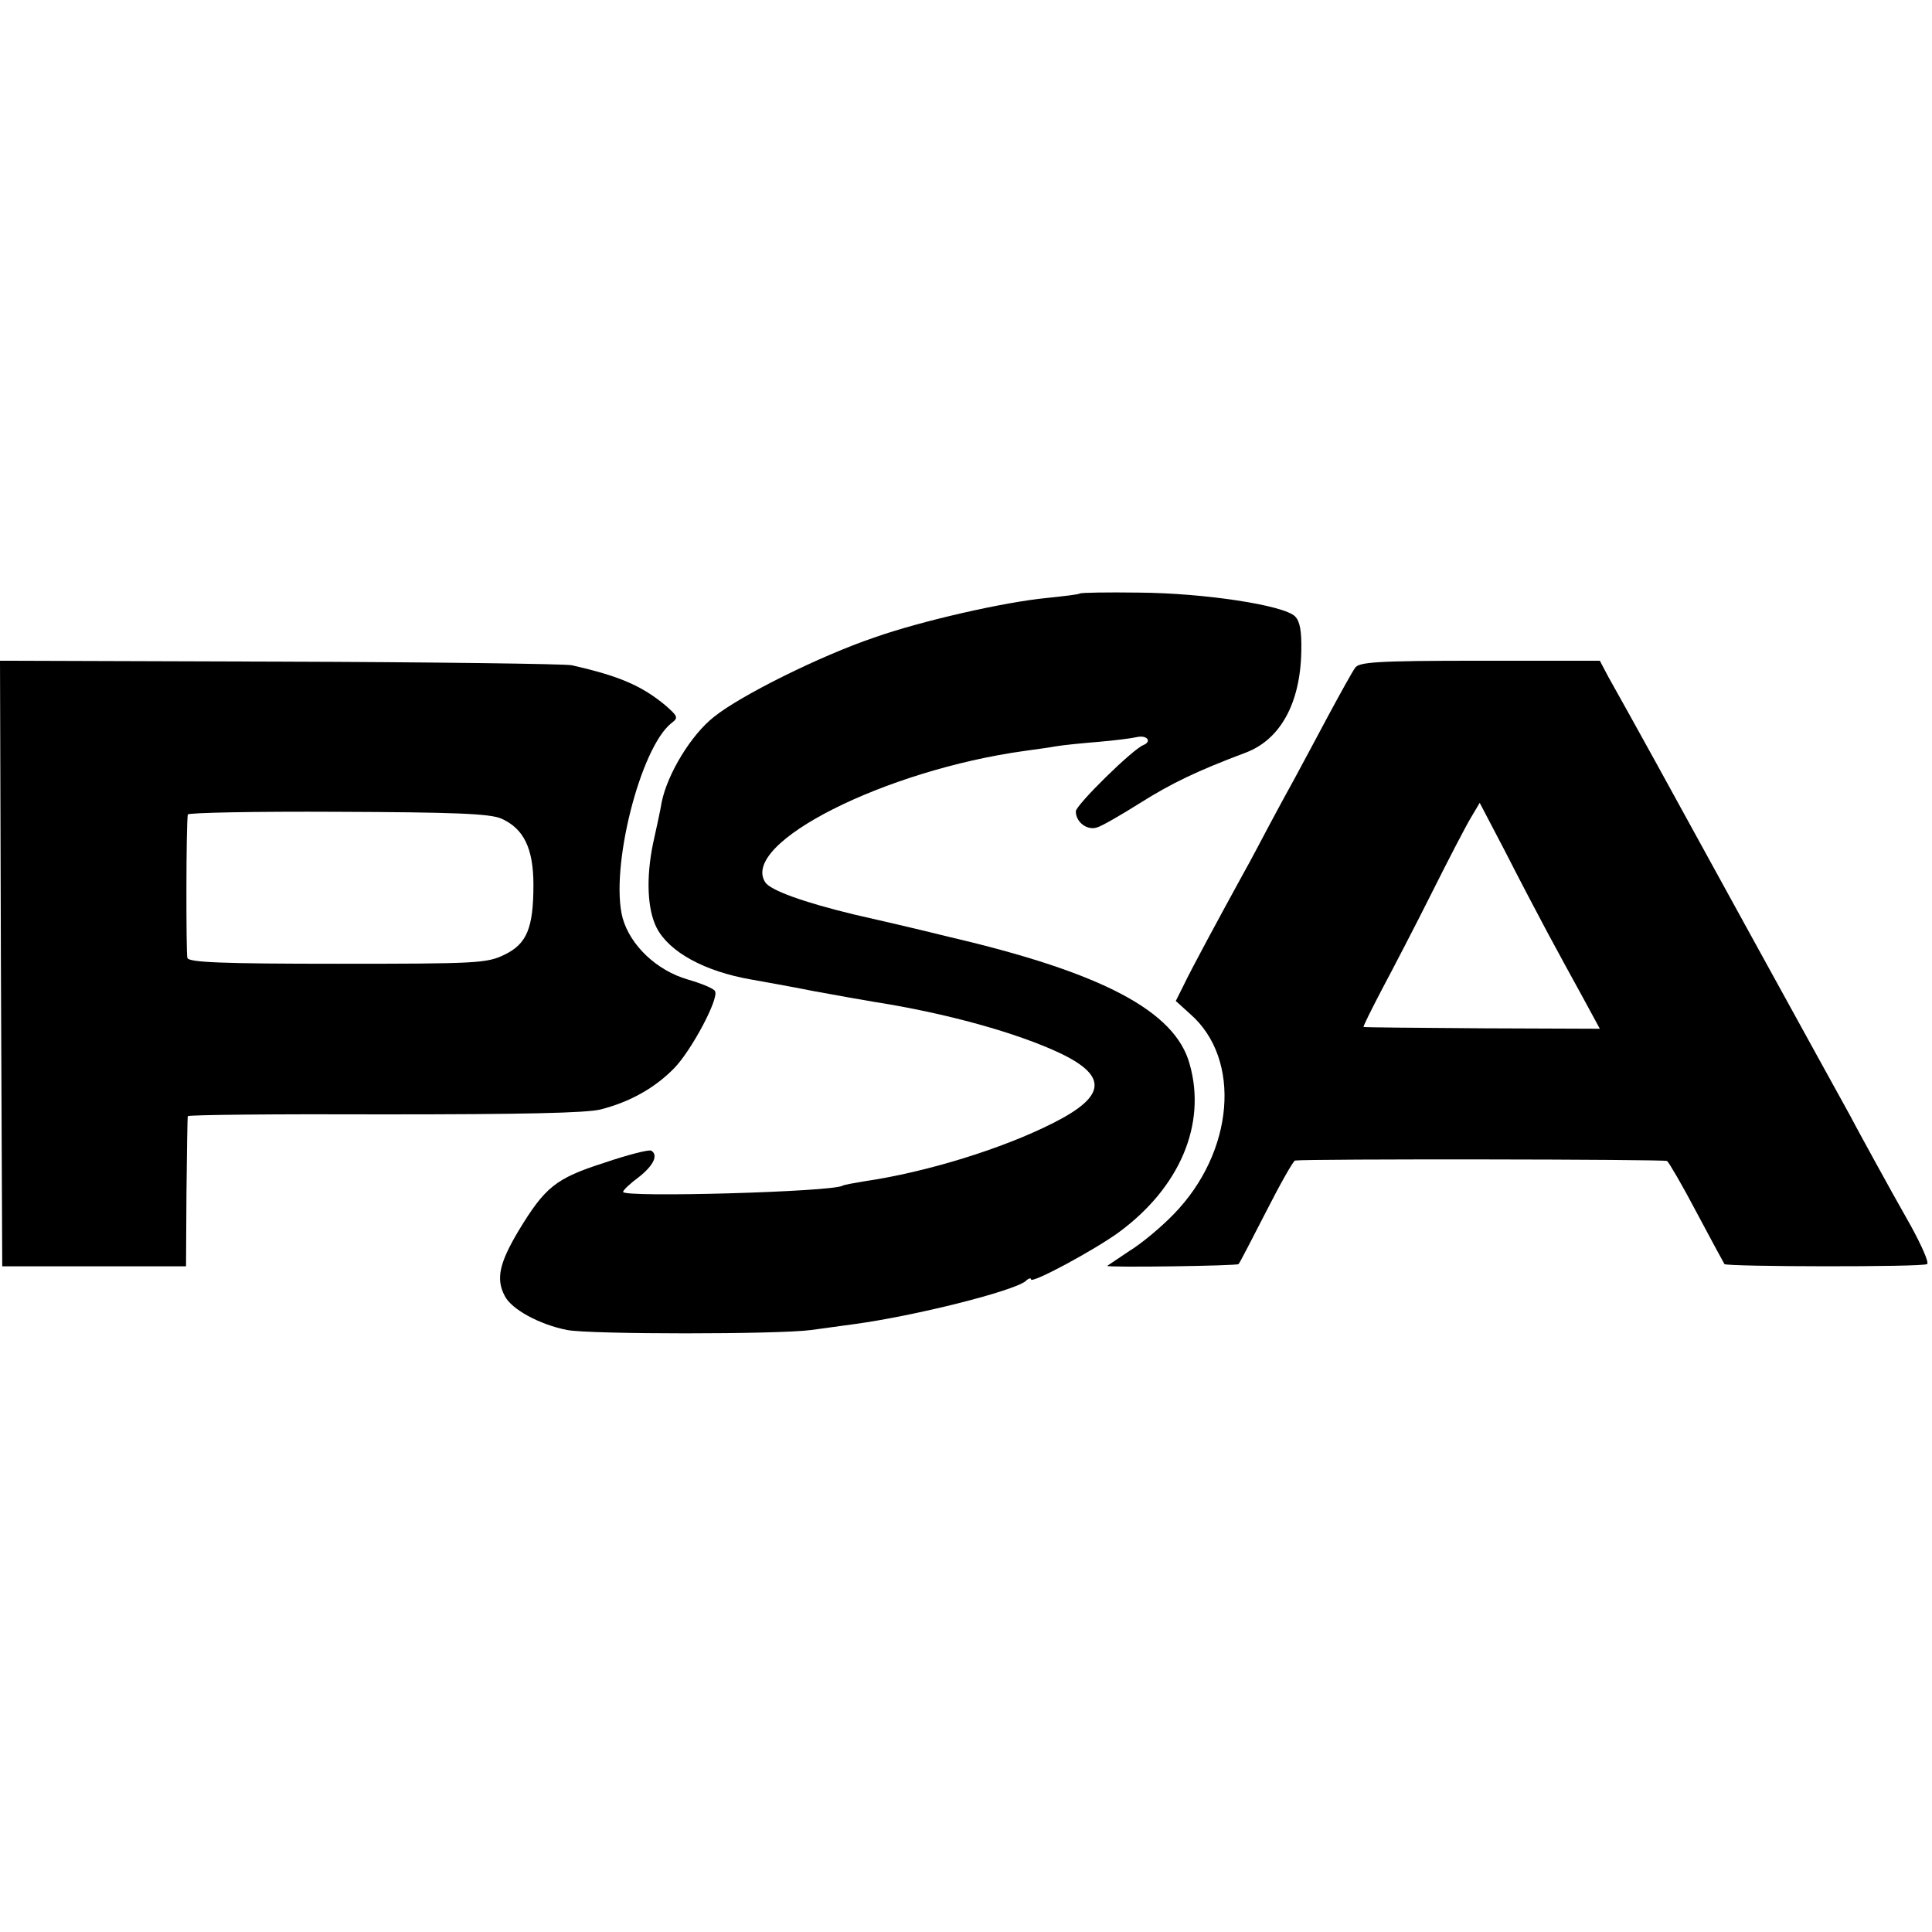
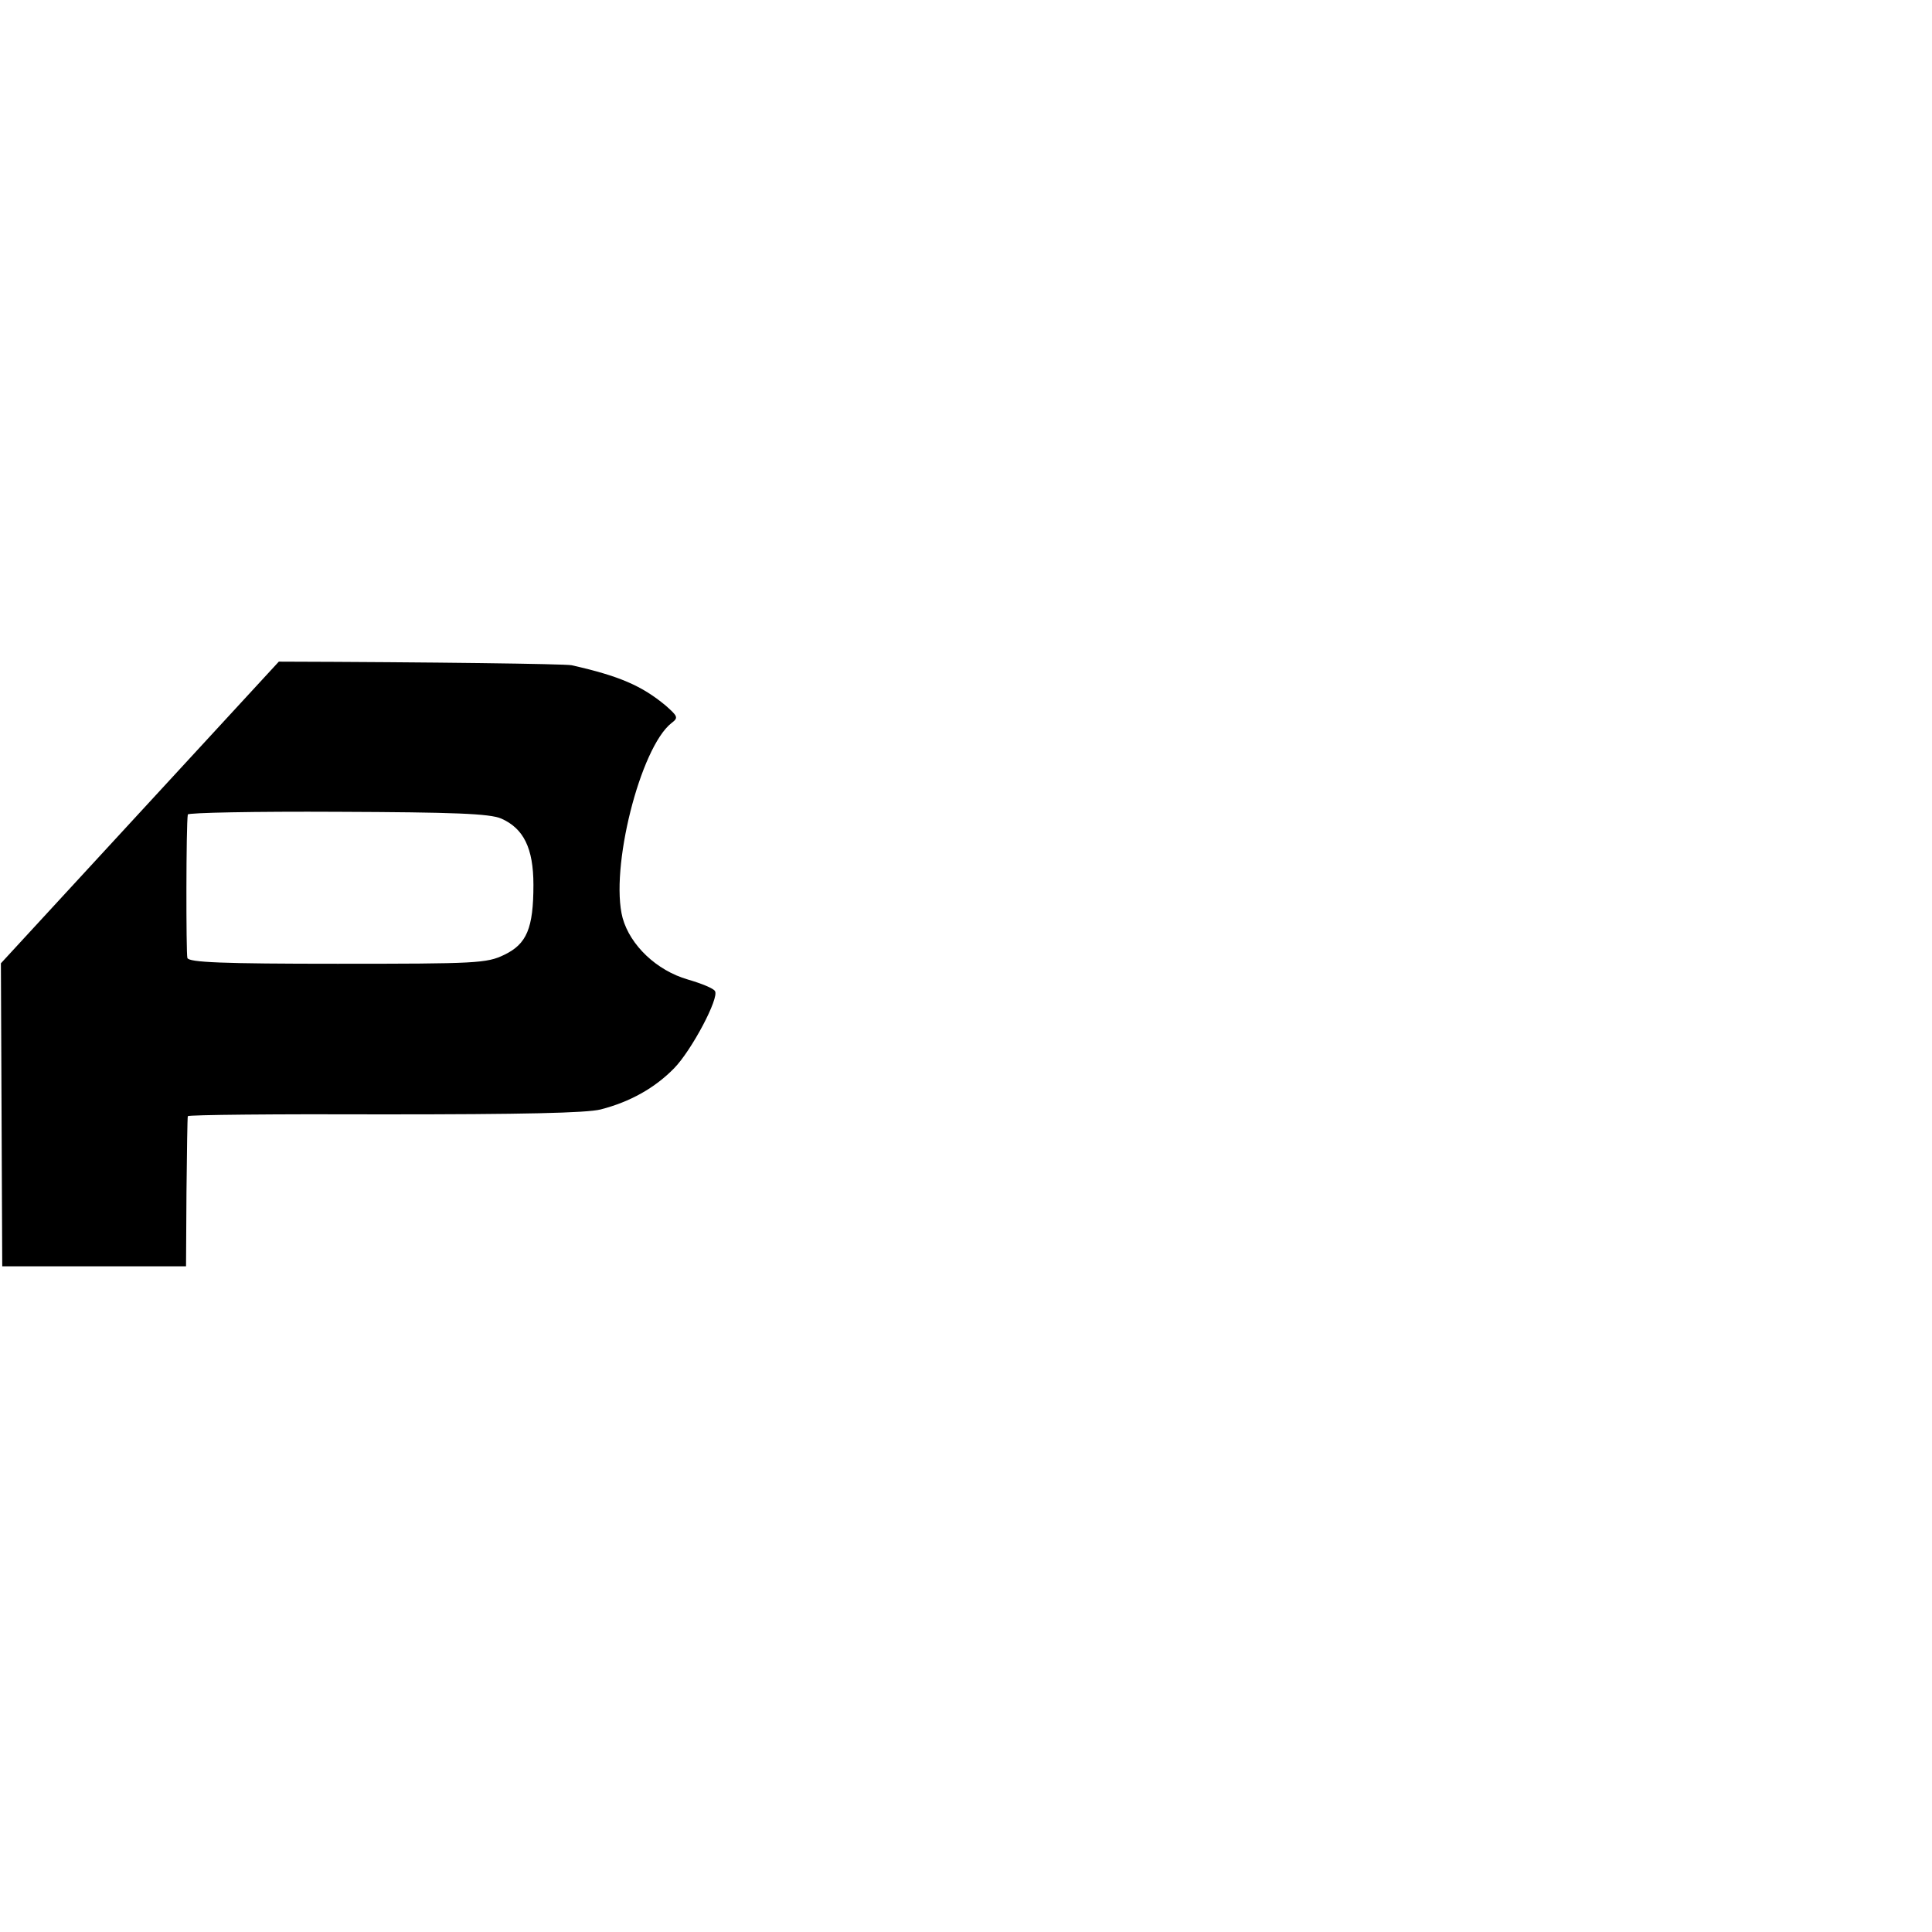
<svg xmlns="http://www.w3.org/2000/svg" version="1.0" width="431pt" height="431pt" viewBox="0 0 431 431" preserveAspectRatio="xMidYMid meet">
  <g transform="translate(0,431) scale(0.1,-0.1)" fill="#000000" stroke="none">
-     <path d="M2409 2986 c-2 -2 -35 -6 -74 -10 -94 -9 -279 -51 -384 -88 -121 -41 -298 -129 -358 -177 -51 -40 -104 -127 -117 -191 -2 -14 -11 -55 -19 -91 -16 -77 -13 -148 8 -189 28 -54 107 -97 210 -115 22 -4 85 -15 140 -26 55 -10 116 -21 135 -24 160 -25 319 -69 416 -115 106 -51 101 -96 -16 -155 -114 -58 -284 -110 -420 -130 -24 -4 -47 -8 -50 -10 -22 -14 -490 -27 -490 -14 0 4 16 19 35 33 33 26 44 49 28 59 -5 3 -52 -9 -105 -27 -109 -35 -132 -54 -192 -153 -42 -71 -50 -106 -30 -144 15 -30 78 -64 139 -76 51 -10 472 -10 545 0 30 4 73 10 95 13 134 18 354 73 383 96 6 6 12 8 12 4 0 -11 141 65 196 105 136 100 196 241 158 375 -32 118 -194 204 -537 284 -72 18 -168 40 -212 50 -112 27 -187 54 -198 72 -56 87 267 250 580 293 21 3 52 7 68 10 17 3 59 7 95 10 36 3 75 8 88 11 21 4 32 -10 13 -18 -24 -9 -151 -134 -151 -148 0 -24 25 -43 47 -36 11 3 54 28 97 55 70 44 126 71 235 112 77 29 122 110 124 226 1 45 -3 67 -14 78 -25 25 -203 52 -348 53 -71 1 -130 0 -132 -2z" />
-     <path d="M2 2161 l3 -676 205 0 205 0 1 165 c1 91 2 167 3 170 1 3 198 5 439 4 307 0 450 3 482 11 66 17 121 48 164 92 39 40 101 157 91 172 -3 6 -30 17 -61 26 -69 20 -128 76 -145 137 -29 109 39 380 109 435 16 12 14 15 -13 39 -53 44 -103 66 -210 90 -16 3 -310 7 -653 8 l-622 2 2 -675z m1116 323 c50 -22 72 -66 72 -148 0 -97 -15 -132 -65 -156 -39 -19 -62 -20 -372 -20 -256 0 -332 3 -335 13 -3 10 -3 297 1 320 0 4 151 7 334 6 260 -1 339 -4 365 -15z" />
-     <path d="M3023 2820 c-6 -8 -32 -55 -59 -105 -26 -49 -60 -112 -75 -140 -15 -27 -41 -75 -57 -105 -16 -30 -42 -80 -59 -110 -51 -93 -116 -213 -133 -249 l-17 -34 32 -29 c116 -101 98 -309 -37 -447 -27 -28 -71 -65 -99 -82 -27 -18 -49 -33 -49 -33 0 -4 290 0 293 4 3 3 30 56 62 118 31 61 60 112 64 113 26 4 825 3 830 -1 4 -3 34 -54 66 -115 32 -60 60 -112 62 -115 6 -6 442 -7 452 0 5 3 -12 41 -36 85 -25 44 -60 107 -78 140 -18 33 -44 80 -57 105 -14 25 -114 207 -223 405 -210 383 -251 457 -317 575 l-19 36 -269 0 c-230 0 -269 -3 -277 -16z m429 -590 c22 -41 58 -107 79 -145 l38 -70 -262 1 c-144 1 -263 2 -265 3 -2 0 17 38 41 84 24 45 75 143 112 217 37 74 76 149 87 167 l19 32 56 -107 c30 -59 73 -141 95 -182z" />
+     <path d="M2 2161 l3 -676 205 0 205 0 1 165 c1 91 2 167 3 170 1 3 198 5 439 4 307 0 450 3 482 11 66 17 121 48 164 92 39 40 101 157 91 172 -3 6 -30 17 -61 26 -69 20 -128 76 -145 137 -29 109 39 380 109 435 16 12 14 15 -13 39 -53 44 -103 66 -210 90 -16 3 -310 7 -653 8 z m1116 323 c50 -22 72 -66 72 -148 0 -97 -15 -132 -65 -156 -39 -19 -62 -20 -372 -20 -256 0 -332 3 -335 13 -3 10 -3 297 1 320 0 4 151 7 334 6 260 -1 339 -4 365 -15z" />
  </g>
</svg>